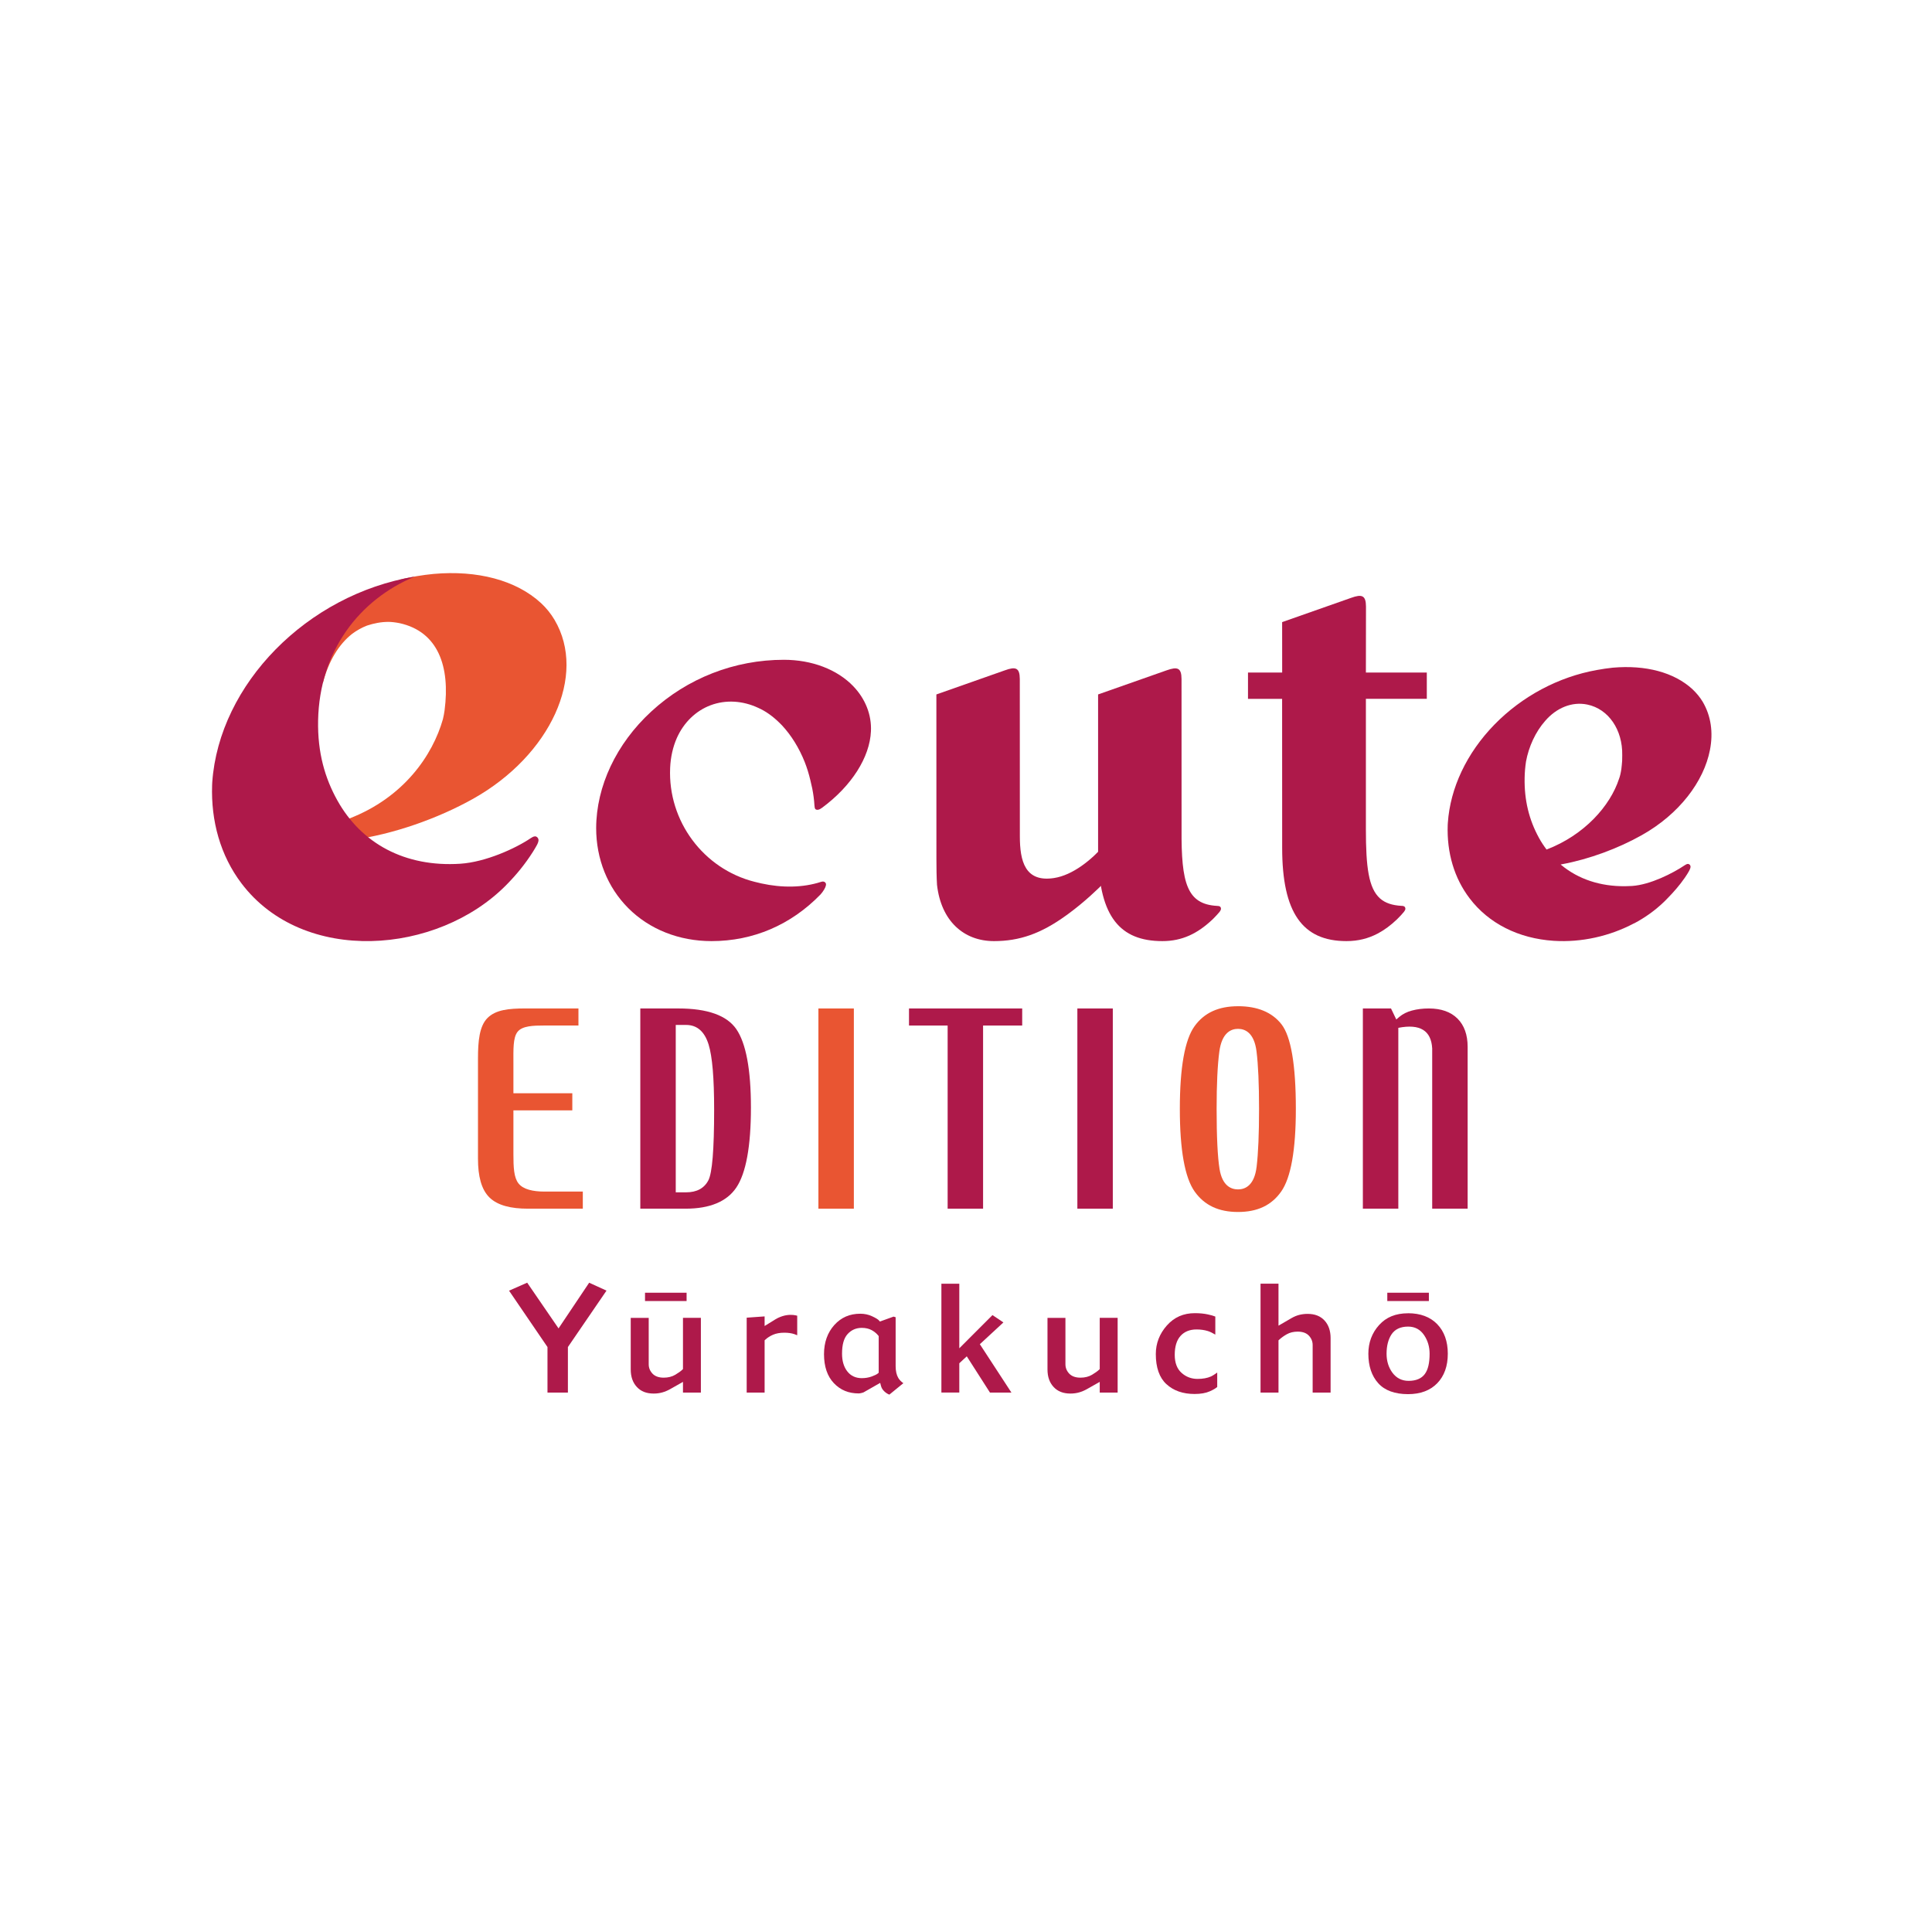
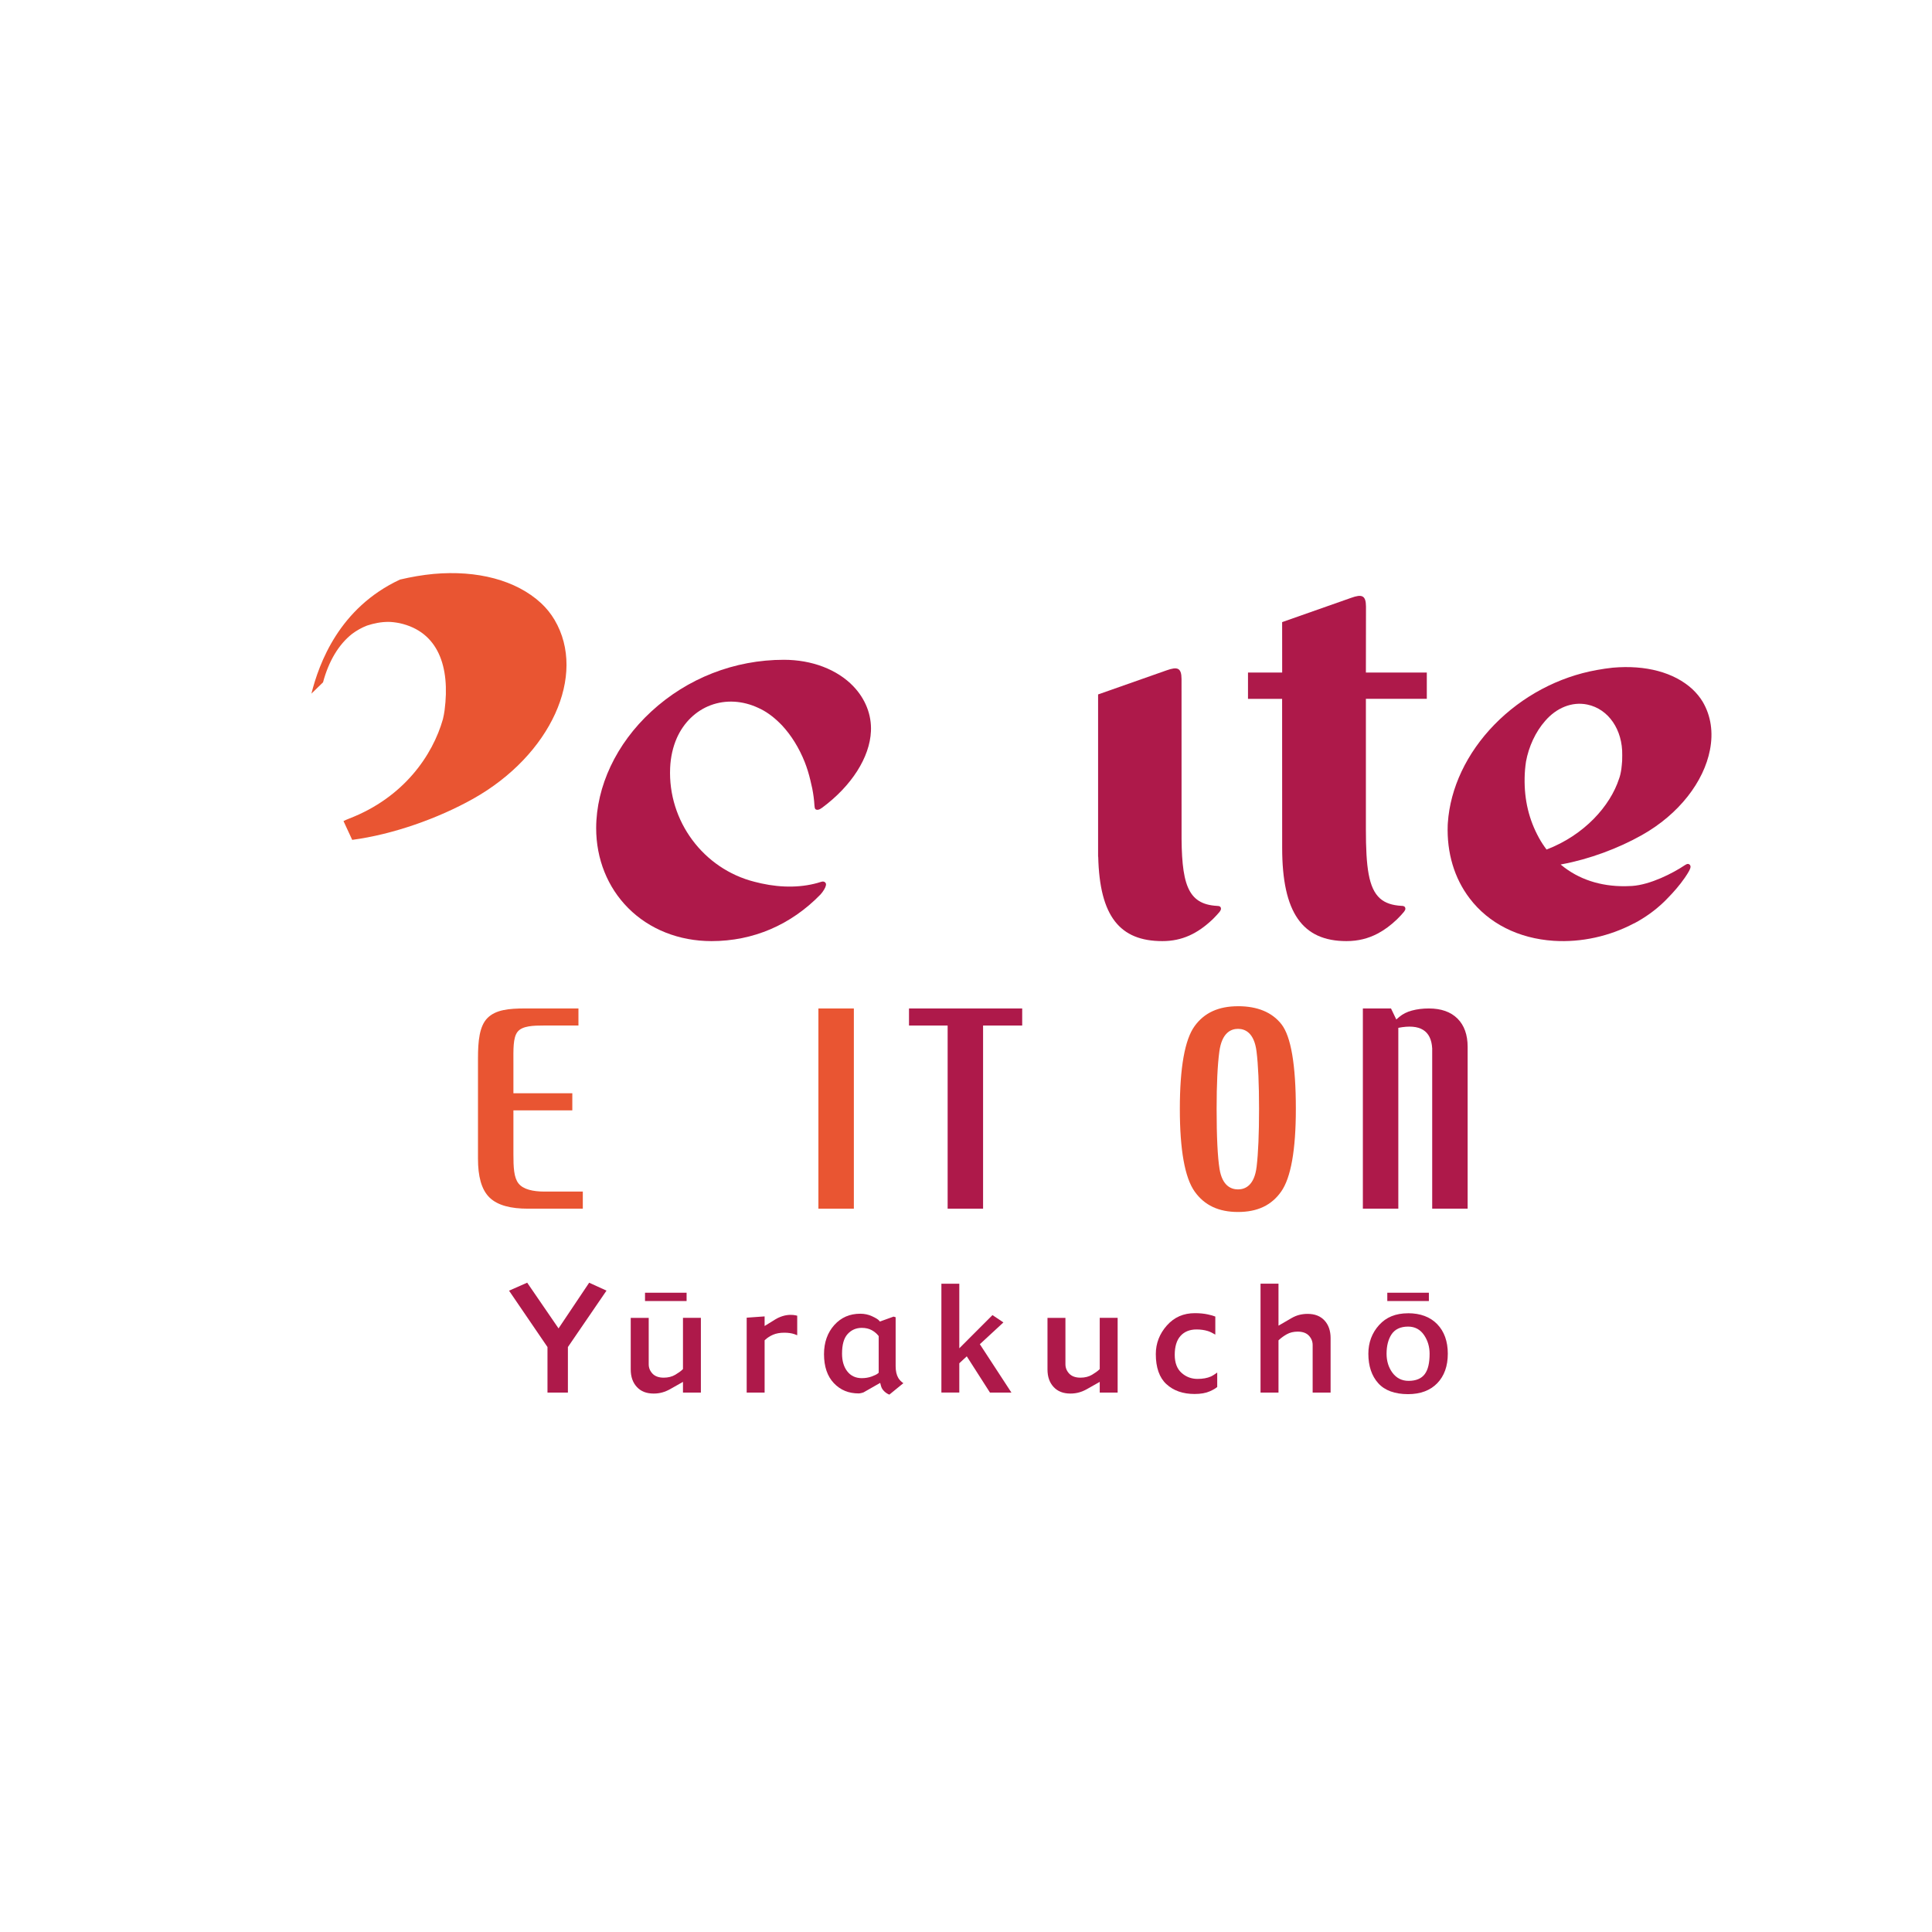
<svg xmlns="http://www.w3.org/2000/svg" id="_レイヤー_2" data-name="レイヤー_2" viewBox="0 0 108.315 108.315">
  <defs>
    <style>
      .cls-1 {
        fill: none;
      }

      .cls-2 {
        fill: #ae194a;
      }

      .cls-3 {
        fill: #fff;
      }

      .cls-4 {
        fill: #e95532;
      }
    </style>
  </defs>
  <g id="_レイヤー_1-2" data-name="レイヤー_1">
    <g>
-       <rect class="cls-3" width="108.315" height="108.315" />
      <g>
        <g>
          <path class="cls-4" d="M19.746,47.086c2.271-.301,4.799-1.193,6.782-2.305,4.345-2.441,6.391-6.928,4.564-10.026-.203-.346-.462-.665-.76-.943-1.401-1.292-3.582-1.852-6.018-1.636-.638.061-1.252.167-1.889.317-3.41,1.59-4.535,4.693-4.966,6.395l.651-.633c.32-1.191.878-2.127,1.636-2.722.253-.187.531-.346.832-.461.381-.126.784-.207,1.201-.207.162,0,.403.027.623.072,2.174.478,2.841,2.448,2.523,4.887-.023.167-.054.333-.093.495-.574,2.023-2.193,4.391-5.253,5.572-.125.045-.226.096-.321.141l.488,1.054Z" />
-           <path class="cls-2" d="M29.992,46.89c-.077,0-.174.058-.234.098-.855.58-2.531,1.342-3.949,1.436-3.106.201-5.556-1.135-6.905-3.567-.672-1.212-1.106-2.636-1.07-4.472.08-3.873,2.294-6.758,5.418-8.06-6.044,1.005-10.966,6.036-11.352,11.528,0,0-.008.145-.008.162-.069,2.005.458,3.942,1.646,5.51,3.465,4.581,10.988,4.02,14.863.074.563-.572,1.04-1.157,1.471-1.835l-.002.003c.081-.126.148-.242.206-.345.073-.123.108-.227.114-.298.012-.143-.104-.237-.198-.236Z" />
          <path class="cls-2" d="M47.842,38.476c-.906-.944-2.323-1.486-3.895-1.486-2.769,0-5.413,1.032-7.443,2.908-1.955,1.804-3.074,4.183-3.081,6.529,0,1.728.638,3.321,1.797,4.483,1.191,1.195,2.852,1.852,4.67,1.852,2.335,0,4.449-.906,6.111-2.615.159-.177.282-.39.3-.501.011-.063.015-.11-.027-.159-.056-.075-.154-.08-.259-.042-1,.323-2.172.339-3.339.081l-.375-.09c-2.869-.725-4.86-3.406-4.731-6.381.026-.608.154-1.172.373-1.674.389-.875,1.064-1.531,1.9-1.844.846-.316,1.797-.261,2.679.154.398.178.78.448,1.145.801l.173.172c.521.559.962,1.27,1.274,2.055.133.337.234.672.316,1.015.039.151.073.309.107.468.064.327.106.643.123.944.006.032.008.071.012.103.005.049.018.087.04.112.037.029.086.049.149.035h0c.008,0,.013-.002.016-.002.061-.01.136-.052.22-.114,1.647-1.221,2.667-2.821,2.731-4.286.042-.917-.31-1.812-.986-2.517Z" />
          <path class="cls-2" d="M68.39,50.821c-.04-.024-.102-.033-.154-.033-1.687-.094-2.015-1.262-1.993-4.292l-.002-8.427c-.003-.637-.232-.702-.838-.487l-3.84,1.351v8.623s0,0,0,0v.475h.007c.079,3.351,1.219,4.731,3.598,4.731,1.112,0,1.974-.427,2.8-1.205.031-.031.061-.06.09-.089.115-.114.219-.232.312-.342h0c.03-.039.052-.074.066-.107.039-.078.008-.166-.046-.2Z" />
          <path class="cls-2" d="M71.88,37.706h-1.913v1.474h1.913l.003,8.355c0,3.632,1.135,5.227,3.605,5.227.656,0,1.224-.147,1.75-.423.012-.005.019-.01.03-.016.362-.195.702-.449,1.036-.766.031-.031.059-.06.089-.089.116-.114.222-.232.313-.342h0c.03-.039.053-.074.067-.107.042-.078.008-.166-.044-.2-.023-.016-.056-.024-.087-.027l.003-.002c-.012-.003-.024-.003-.037-.004h-.032c-.518-.029-.91-.156-1.201-.411-.65-.573-.798-1.777-.798-3.881v-7.316h3.415v-1.474h-3.415l.005-3.695c-.002-.637-.232-.71-.84-.489l-3.861,1.358.002,2.827Z" />
          <path class="cls-2" d="M92.036,46.826c2.107-1.18,3.488-3.011,3.83-4.78.193-.986.057-1.915-.407-2.703-.151-.251-.346-.489-.582-.711-1.025-.937-2.609-1.361-4.46-1.199-.286.031-.577.072-.891.13-2.155.385-4.194,1.473-5.745,3.063-1.549,1.59-2.477,3.548-2.61,5.511,0,0-.007.116-.007.119-.054,1.555.367,2.973,1.223,4.101,1.068,1.413,2.746,2.26,4.722,2.389,1.555.1,3.147-.262,4.501-.981l.002.006c.622-.33,1.185-.734,1.68-1.211.007-.007.129-.126.153-.154.378-.382.713-.765,1.014-1.199.101-.139.173-.27.236-.376.052-.094.079-.171.082-.224.009-.103-.074-.174-.147-.173-.059,0-.136.048-.18.077-.656.44-1.921,1.092-2.956,1.16-.04,0-.293.012-.377.013h0c-1.389.016-2.623-.39-3.584-1.186l-.037-.03c.035-.008.059-.012.065-.013,1.536-.284,3.163-.89,4.476-1.629ZM86.706,47.629c-.155-.206-.298-.421-.423-.649-.565-1.025-.83-2.13-.807-3.371.005-.308.032-.611.077-.912.152-.832.533-1.669,1.077-2.283.618-.718,1.49-1.094,2.357-.914,1.196.246,1.987,1.418,1.961,2.838.002.106,0,.21-.005.323-.009.146-.027.299-.044.456,0,0-.042.28-.091.43-.013.036-.022.072-.037.11-.496,1.53-1.948,3.161-4.066,3.972Z" />
-           <path class="cls-2" d="M61.912,47.382c-.704.812-1.767,1.686-2.828,1.845-1.624.246-1.907-.963-1.907-2.343l-.003-8.815c-.003-.637-.233-.708-.84-.487l-3.837,1.351.002,9.222c0,.536.008,1.018.033,1.447.226,2.016,1.485,3.16,3.194,3.16,1.427,0,2.633-.417,4.045-1.439.045-.032.123-.089.123-.089.918-.673,1.67-1.403,2.019-1.755v-2.098Z" />
        </g>
        <g>
-           <path class="cls-2" d="M35.898,67.763h2.542c1.354,0,2.309-.398,2.839-1.182.544-.806.821-2.315.821-4.486,0-2.129-.276-3.61-.82-4.399-.53-.769-1.621-1.158-3.245-1.158h-2.137v11.225ZM38.468,66.845h-.583v-9.383h.583c.612,0,1.035.371,1.26,1.101.208.677.309,1.87.309,3.649,0,2.252-.107,3.548-.325,3.964-.234.446-.653.67-1.245.67Z" />
          <path class="cls-4" d="M45.883,67.763h1.987v-11.225h-1.987v11.225Z" />
          <path class="cls-2" d="M53.128,67.763h1.987v-10.268h2.193v-.957h-6.346v.957h2.166v10.268Z" />
-           <path class="cls-2" d="M60.401,67.763h1.987v-11.225h-1.987v11.225Z" />
          <path class="cls-4" d="M69.408,56.413c-1.095,0-1.89.365-2.434,1.115-.549.758-.828,2.319-.828,4.642,0,2.297.279,3.856.832,4.634.547.769,1.341,1.144,2.43,1.144s1.875-.374,2.417-1.141c.547-.774.825-2.334.825-4.637,0-2.466-.272-4.063-.807-4.747-.525-.67-1.344-1.011-2.435-1.011ZM69.408,66.682c-.389,0-.884-.2-1.037-1.15-.108-.674-.163-1.804-.163-3.361,0-1.377.051-2.457.152-3.213.141-1.056.648-1.277,1.047-1.277s.906.218,1.038,1.261c.094.744.142,1.832.142,3.229s-.046,2.488-.136,3.238c-.125,1.051-.637,1.273-1.044,1.273Z" />
          <path class="cls-2" d="M80.294,67.763h1.987v-9.075c0-.675-.192-1.208-.57-1.584s-.917-.566-1.603-.566c-.344,0-.664.039-.953.118-.277.074-.514.194-.704.354l-.17.145-.296-.617h-1.578v11.225h1.988v-10.139h0c1.224-.239,1.844.158,1.899,1.154v8.985Z" />
          <path class="cls-4" d="M30.518,66.804c-.628,0-1.185-.119-1.45-.458-.26-.331-.284-.904-.284-1.64v-2.455h3.302v-.959h-3.302v-1.7c0-.737-.029-1.41.23-1.742.266-.339.878-.356,1.507-.356h1.909v-.957h-2.977c-.931,0-1.653.074-2.116.529-.462.452-.539,1.316-.539,2.259v5.649c0,.943.18,1.705.641,2.158.462.455,1.223.631,2.153.631h3.083v-.959h-2.157Z" />
        </g>
        <rect class="cls-1" x="3.603" y="25.4" width="100.851" height="59.401" />
        <g>
          <rect class="cls-2" x="77.777" y="72.475" width="2.331" height=".466" />
          <rect class="cls-2" x="36.162" y="72.475" width="2.331" height=".466" />
          <g>
            <path class="cls-2" d="M65.393,77.601c-.394-.363-.594-.931-.594-1.687,0-.601.21-1.141.62-1.603.415-.465.93-.69,1.57-.69.269,0,.514.023.732.071.175.037.308.077.414.119v1.012c-.146-.087-.288-.159-.418-.2-.191-.058-.404-.089-.636-.089-.379,0-.682.123-.898.364-.214.239-.323.595-.323,1.058,0,.448.13.79.386,1.015.251.224.552.336.892.336.293,0,.546-.045.751-.136.124-.057.237-.142.353-.22v.809c-.085.074-.219.155-.417.243-.225.1-.511.149-.856.149-.649,0-1.18-.185-1.575-.552Z" />
            <path class="cls-2" d="M71.677,71.965v2.357l.723-.42c.156-.09.311-.154.456-.188.149-.036.301-.053.454-.053.405,0,.715.122.945.368.227.246.343.577.343.986v3.058h-1.006v-2.667c0-.195-.069-.372-.209-.522-.141-.152-.353-.228-.628-.228-.233,0-.44.049-.614.148-.165.093-.307.196-.422.303l-.042.038v2.929h-1.007v-6.108h1.007Z" />
            <g>
              <path class="cls-2" d="M30.694,78.073h1.145v-2.553l2.164-3.163-.972-.443-1.717,2.561-1.758-2.563-1.017.448,2.155,3.16v2.553Z" />
              <path class="cls-2" d="M35.361,73.883v2.889c0,.417.115.74.345.989.23.246.537.367.942.367.174,0,.336-.022.484-.064.149-.042.294-.103.432-.18l.726-.411v.601h1.004v-4.191h-1.004v2.872l-.042.041c-.093.087-.223.178-.392.279-.181.107-.399.162-.646.162-.276,0-.491-.078-.631-.229-.14-.149-.21-.324-.21-.522v-2.602h-1.007Z" />
            </g>
            <path class="cls-2" d="M41.862,78.073h1.005v-2.929l.042-.039c.116-.11.262-.203.433-.276.174-.075.387-.113.633-.113.21,0,.397.027.556.079.06.02.114.041.164.064v-1.095c-.026-.007-.056-.015-.096-.023-.151-.03-.414-.052-.727.046-.151.048-.284.109-.4.18l-.605.374v-.539l-1.005.072v4.199Z" />
            <path class="cls-2" d="M49.348,77.532l.043.168c.031.115.091.216.188.306.081.078.175.139.281.182l.786-.642c-.118-.079-.214-.177-.284-.293-.098-.166-.149-.388-.149-.66v-2.744l-.116-.035-.766.276-.059-.067c-.039-.043-.139-.119-.388-.233-.2-.092-.42-.138-.65-.138-.598,0-1.075.209-1.46.634-.381.425-.577.975-.577,1.633,0,.694.187,1.241.552,1.625.369.388.824.576,1.393.576.038,0,.09-.007.152-.023.085-.02.115-.035.125-.039l.928-.529ZM48.322,77.265c-.353,0-.631-.131-.828-.391-.189-.249-.286-.577-.286-.979,0-.51.101-.869.31-1.101.21-.232.478-.349.795-.349.214,0,.403.043.556.127.149.082.272.184.365.299l.029.036v2.052l-.046.041c-.066.055-.178.11-.352.173-.17.061-.352.091-.543.091Z" />
            <path class="cls-2" d="M55.5,78.073h1.204l-1.77-2.712,1.321-1.221-.614-.41-1.859,1.86v-3.62h-1.004v6.102h1.004v-1.643l.419-.388,1.3,2.031Z" />
            <path class="cls-2" d="M58.726,73.883v2.889c0,.417.113.74.345.989.229.246.537.367.942.367.173,0,.335-.022.483-.064.149-.042.295-.103.432-.18l.727-.411v.601h1.004v-4.191h-1.004v2.872l-.042.041c-.094.087-.222.178-.392.279-.181.107-.398.162-.646.162-.278,0-.491-.078-.633-.229-.139-.149-.21-.324-.21-.522v-2.602h-1.005Z" />
            <path class="cls-2" d="M78.941,73.627c-.694.001-1.225.217-1.625.661-.4.443-.601.984-.601,1.607,0,.689.187,1.247.556,1.655.365.405.927.611,1.67.611.693,0,1.243-.206,1.635-.611.394-.405.594-.963.593-1.657,0-.692-.2-1.25-.595-1.657-.394-.405-.943-.611-1.633-.611ZM78.97,77.416c-.378,0-.683-.155-.908-.46-.215-.293-.326-.65-.326-1.06,0-.436.092-.798.271-1.076.191-.295.506-.446.937-.446.381,0,.683.162.898.481.204.302.307.653.307,1.04,0,.52-.087.892-.268,1.138-.188.255-.494.383-.911.383Z" />
          </g>
        </g>
      </g>
    </g>
  </g>
</svg>